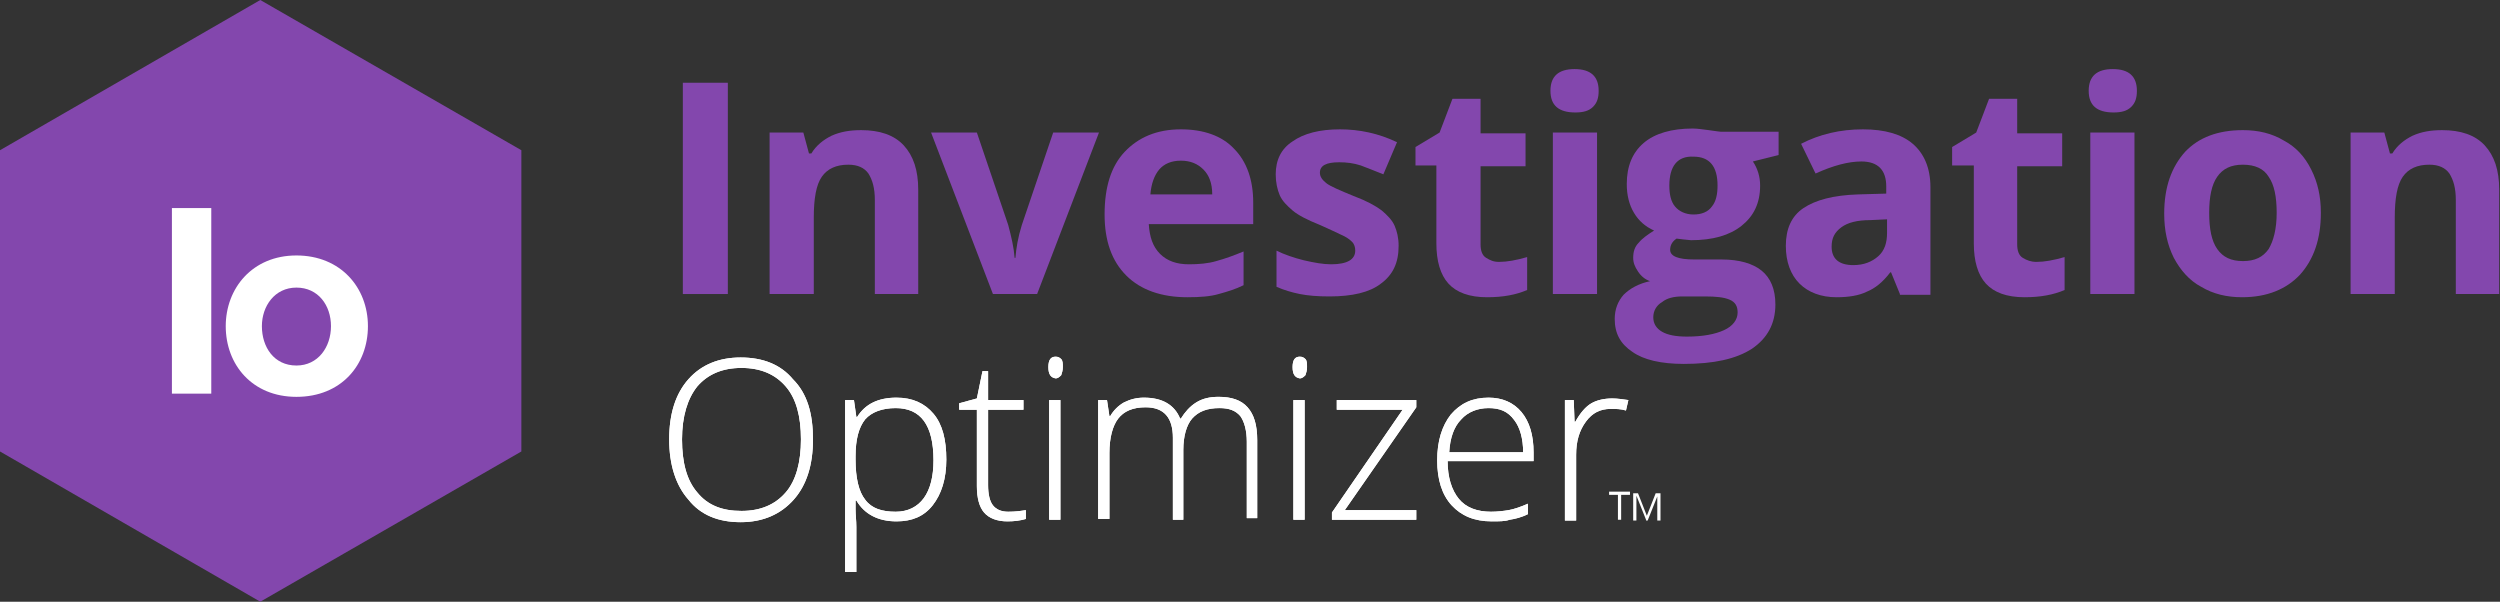
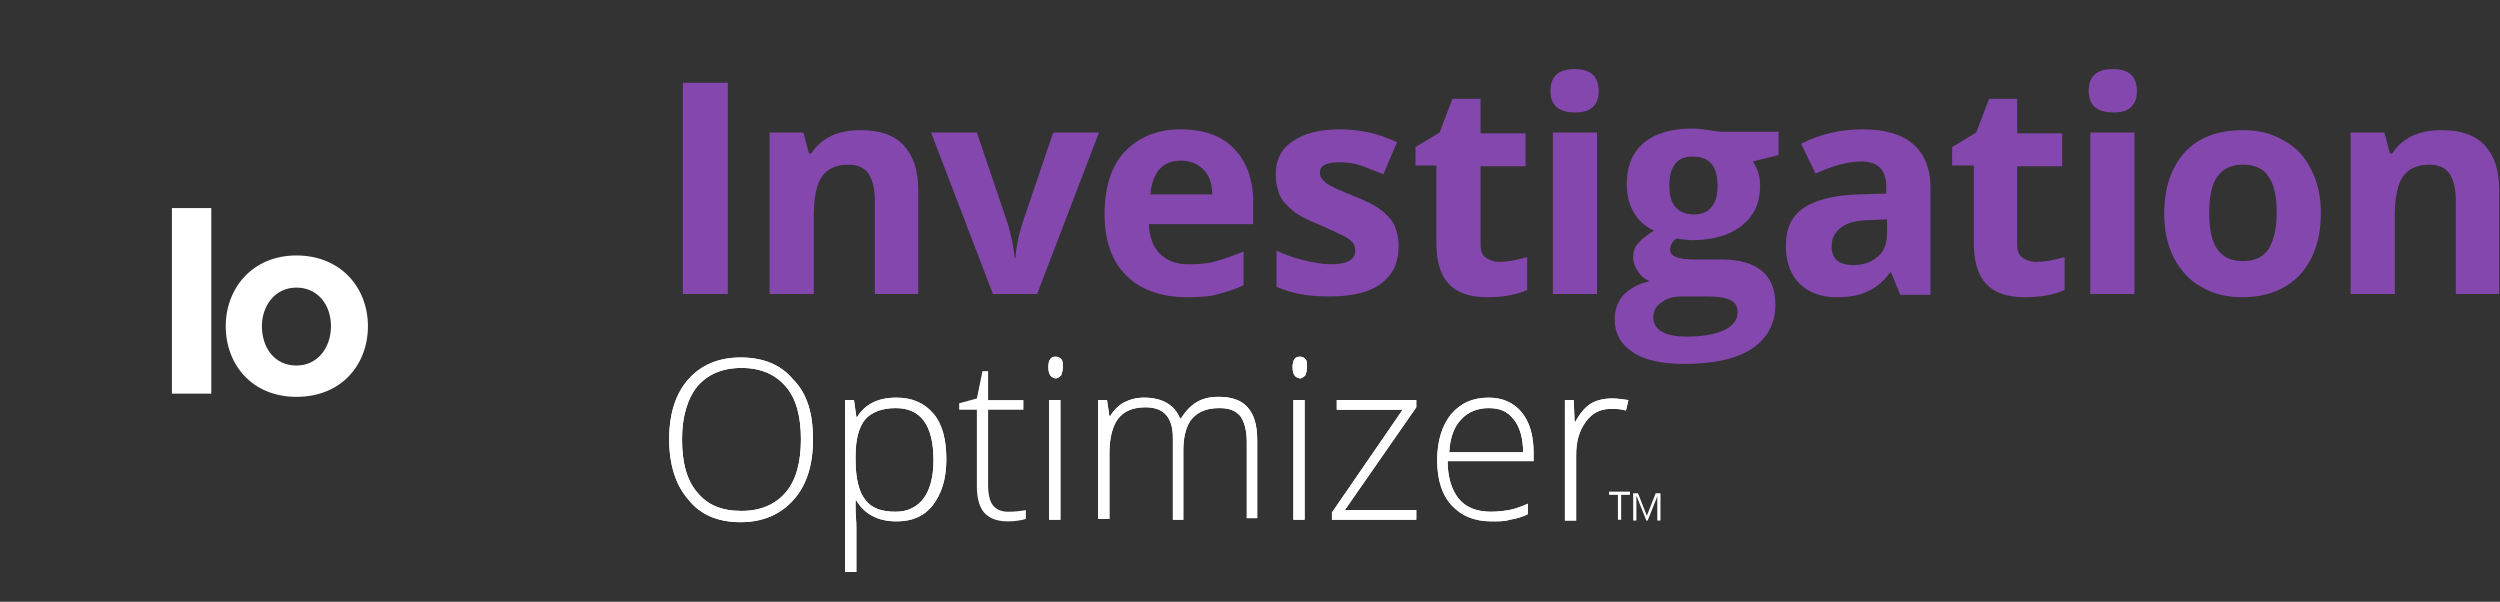
<svg xmlns="http://www.w3.org/2000/svg" version="1.1" id="Layer_1" x="0px" y="0px" viewBox="0 0 311.2 74.9" style="enable-background:new 0 0 311.2 74.9;" xml:space="preserve">
  <rect x="0" y="0" width="311.2" height="74.9" fill="#333333" stroke="none" />
  <style type="text/css">
	.st0{fill:#8347AD;}
	.st1{fill:#FFFFFF;}
</style>
  <g>
    <g>
      <g id="XMLID_16_">
        <g>
          <path class="st0" d="M85,36.6V10.3h5.6v26.3H85z" />
          <path class="st0" d="M114.4,36.6h-5.5V24.9c0-1.5-0.3-2.5-0.8-3.3c-0.5-0.7-1.3-1.1-2.5-1.1c-1.5,0-2.6,0.5-3.3,1.5      c-0.7,1-1,2.7-1,5.1v9.5h-5.5V16.5h4.2l0.7,2.6h0.3c0.6-1,1.5-1.7,2.5-2.2c1.1-0.5,2.3-0.7,3.7-0.7c2.3,0,4.1,0.6,5.3,1.9      c1.2,1.3,1.8,3.1,1.8,5.5V36.6z" />
          <path class="st0" d="M123.6,36.6l-7.7-20.1h5.7l3.9,11.5c0.4,1.5,0.7,2.8,0.8,4.1h0.1c0.1-1.2,0.3-2.5,0.8-4.1l3.9-11.5h5.7      l-7.7,20.1H123.6z" />
          <path class="st0" d="M147.8,37c-3.2,0-5.8-0.9-7.6-2.7c-1.8-1.8-2.7-4.3-2.7-7.6c0-3.4,0.8-6,2.5-7.8c1.7-1.8,4-2.8,7-2.8      c2.8,0,5.1,0.8,6.6,2.4c1.6,1.6,2.4,3.9,2.4,6.7v2.7h-13c0.1,1.6,0.5,2.8,1.4,3.7c0.9,0.9,2.1,1.3,3.6,1.3      c1.2,0,2.4-0.1,3.4-0.4c1.1-0.3,2.2-0.7,3.4-1.2v4.2c-1,0.5-2,0.8-3.1,1.1C150.7,36.9,149.4,37,147.8,37z M147,20      c-1.2,0-2.1,0.4-2.7,1.1s-1,1.8-1.1,3.1h7.7c0-1.4-0.4-2.4-1.1-3.1C149.1,20.4,148.2,20,147,20z" />
          <path class="st0" d="M174.1,30.6c0,2.1-0.7,3.6-2.2,4.7c-1.4,1.1-3.6,1.6-6.4,1.6c-1.5,0-2.7-0.1-3.7-0.3c-1-0.2-2-0.5-2.9-0.9      v-4.5c1,0.5,2.2,0.9,3.4,1.2c1.3,0.3,2.4,0.5,3.4,0.5c2,0,3-0.6,3-1.7c0-0.4-0.1-0.8-0.4-1.1c-0.3-0.3-0.7-0.6-1.4-0.9      c-0.6-0.3-1.5-0.7-2.6-1.2c-1.5-0.6-2.7-1.2-3.4-1.8c-0.7-0.6-1.3-1.2-1.6-1.9c-0.3-0.7-0.5-1.6-0.5-2.6c0-1.8,0.7-3.2,2.1-4.1      c1.4-1,3.4-1.5,5.9-1.5c2.4,0,4.8,0.5,7.1,1.6l-1.7,4c-1-0.4-2-0.8-2.8-1.1c-0.9-0.3-1.8-0.4-2.7-0.4c-1.6,0-2.4,0.4-2.4,1.3      c0,0.5,0.3,0.9,0.8,1.3c0.5,0.4,1.7,0.9,3.4,1.6c1.6,0.6,2.7,1.2,3.5,1.8c0.7,0.6,1.3,1.2,1.6,1.9      C173.9,28.8,174.1,29.6,174.1,30.6z" />
          <path class="st0" d="M186.6,32.6c1,0,2.1-0.2,3.5-0.6v4.1c-1.4,0.6-3,0.9-5,0.9c-2.2,0-3.8-0.6-4.8-1.7c-1-1.1-1.5-2.8-1.5-5      v-9.7h-2.6v-2.3l3-1.8l1.6-4.2h3.5v4.3h5.6v4.1h-5.6v9.7c0,0.8,0.2,1.4,0.7,1.7S185.9,32.6,186.6,32.6z" />
          <path class="st0" d="M193,11.3c0-1.8,1-2.7,3-2.7c2,0,3,0.9,3,2.7c0,0.9-0.2,1.5-0.7,2c-0.5,0.5-1.2,0.7-2.2,0.7      C194,14,193,13.1,193,11.3z M198.8,36.6h-5.5V16.5h5.5V36.6z" />
          <path class="st0" d="M221.4,16.5v2.8l-3.2,0.8c0.6,0.9,0.9,1.9,0.9,3c0,2.2-0.8,3.8-2.3,5c-1.5,1.2-3.6,1.8-6.3,1.8l-1-0.1      l-0.8-0.1c-0.6,0.4-0.8,0.9-0.8,1.4c0,0.8,1,1.2,3,1.2h3.4c2.2,0,3.9,0.5,5,1.4s1.7,2.3,1.7,4.2c0,2.4-1,4.2-2.9,5.5      c-2,1.3-4.8,1.9-8.5,1.9c-2.8,0-5-0.5-6.4-1.5c-1.5-1-2.2-2.3-2.2-4.1c0-1.2,0.4-2.2,1.1-3c0.8-0.8,1.9-1.4,3.3-1.7      c-0.6-0.2-1.1-0.6-1.5-1.2s-0.6-1.1-0.6-1.7c0-0.8,0.2-1.4,0.7-1.9c0.4-0.5,1.1-1,1.9-1.5c-1.1-0.5-1.9-1.2-2.5-2.2      c-0.6-1-0.9-2.2-0.9-3.6c0-2.2,0.7-3.9,2.1-5.1c1.4-1.2,3.5-1.8,6.1-1.8c0.6,0,1.2,0.1,2,0.2c0.8,0.1,1.3,0.2,1.5,0.2H221.4z       M205.8,39.5c0,0.8,0.4,1.4,1.1,1.8c0.7,0.4,1.7,0.6,3.1,0.6c2,0,3.5-0.3,4.6-0.8s1.7-1.3,1.7-2.2c0-0.8-0.3-1.3-1-1.6      c-0.7-0.3-1.7-0.4-3.1-0.4h-2.8c-1,0-1.9,0.2-2.5,0.7C206.2,38,205.8,38.7,205.8,39.5z M207.8,23.1c0,1.1,0.2,2,0.7,2.6      s1.3,1,2.3,1c1,0,1.8-0.3,2.3-1c0.5-0.6,0.7-1.5,0.7-2.6c0-2.4-1-3.6-3-3.6C208.8,19.4,207.8,20.7,207.8,23.1z" />
          <path class="st0" d="M236.5,36.6l-1.1-2.7h-0.1c-0.9,1.2-1.9,2-2.9,2.4c-1,0.5-2.3,0.7-3.8,0.7c-1.9,0-3.5-0.6-4.6-1.7      c-1.1-1.1-1.7-2.7-1.7-4.7c0-2.1,0.7-3.7,2.2-4.7s3.7-1.6,6.8-1.7l3.5-0.1v-0.9c0-2-1-3.1-3.1-3.1c-1.6,0-3.5,0.5-5.7,1.5      l-1.8-3.7c2.3-1.2,4.9-1.8,7.7-1.8c2.7,0,4.8,0.6,6.2,1.8c1.4,1.2,2.2,3,2.2,5.4v13.4H236.5z M234.9,27.3l-2.1,0.1      c-1.6,0-2.8,0.3-3.6,0.9s-1.2,1.3-1.2,2.4c0,1.5,0.9,2.3,2.7,2.3c1.3,0,2.3-0.4,3.1-1.1c0.8-0.7,1.1-1.7,1.1-2.9V27.3z" />
          <path class="st0" d="M253.5,32.6c1,0,2.1-0.2,3.5-0.6v4.1c-1.4,0.6-3,0.9-5,0.9c-2.2,0-3.8-0.6-4.8-1.7c-1-1.1-1.5-2.8-1.5-5      v-9.7H243v-2.3l3-1.8l1.6-4.2h3.5v4.3h5.6v4.1h-5.6v9.7c0,0.8,0.2,1.4,0.7,1.7S252.8,32.6,253.5,32.6z" />
          <path class="st0" d="M260,11.3c0-1.8,1-2.7,3-2.7c2,0,3,0.9,3,2.7c0,0.9-0.2,1.5-0.7,2c-0.5,0.5-1.2,0.7-2.2,0.7      C261,14,260,13.1,260,11.3z M265.7,36.6h-5.5V16.5h5.5V36.6z" />
          <path class="st0" d="M288.9,26.5c0,3.3-0.9,5.8-2.6,7.7c-1.7,1.8-4.1,2.8-7.2,2.8c-1.9,0-3.6-0.4-5.1-1.3      c-1.5-0.8-2.6-2.1-3.4-3.6c-0.8-1.6-1.2-3.4-1.2-5.5c0-3.3,0.9-5.8,2.6-7.7c1.7-1.8,4.1-2.7,7.2-2.7c1.9,0,3.6,0.4,5.1,1.3      c1.5,0.8,2.6,2,3.4,3.6S288.9,24.4,288.9,26.5z M275,26.5c0,2,0.3,3.5,1,4.5s1.7,1.5,3.2,1.5c1.5,0,2.5-0.5,3.2-1.5      c0.6-1,1-2.5,1-4.5c0-2-0.3-3.5-1-4.5c-0.6-1-1.7-1.5-3.2-1.5c-1.5,0-2.5,0.5-3.2,1.5C275.3,23,275,24.5,275,26.5z" />
          <path class="st0" d="M311.2,36.6h-5.5V24.9c0-1.5-0.3-2.5-0.8-3.3c-0.5-0.7-1.3-1.1-2.5-1.1c-1.5,0-2.6,0.5-3.3,1.5      c-0.7,1-1,2.7-1,5.1v9.5h-5.5V16.5h4.2l0.7,2.6h0.3c0.6-1,1.5-1.7,2.5-2.2c1.1-0.5,2.3-0.7,3.7-0.7c2.3,0,4.1,0.6,5.3,1.9      c1.2,1.3,1.8,3.1,1.8,5.5V36.6z" />
        </g>
        <g>
          <g>
            <path class="st1" d="M101.2,54.7c0,3.2-0.8,5.7-2.4,7.5c-1.6,1.8-3.8,2.8-6.6,2.8c-2.8,0-5-0.9-6.5-2.8       c-1.6-1.8-2.4-4.4-2.4-7.5c0-3.2,0.8-5.7,2.4-7.5c1.6-1.8,3.8-2.7,6.5-2.7c2.8,0,5,0.9,6.5,2.7C100.5,49,101.2,51.5,101.2,54.7       z M84.9,54.7c0,2.9,0.6,5.1,1.9,6.6c1.3,1.6,3.1,2.3,5.5,2.3c2.4,0,4.2-0.8,5.5-2.3c1.3-1.5,1.9-3.8,1.9-6.6       c0-2.9-0.6-5.1-1.9-6.6s-3.1-2.3-5.5-2.3c-2.4,0-4.2,0.8-5.5,2.3C85.6,49.6,84.9,51.8,84.9,54.7z" />
            <path class="st1" d="M111.6,64.9c-2.3,0-4-0.9-5-2.6h-0.1l0,1.1c0,0.7,0.1,1.4,0.1,2.2v5.6h-1.4V49.8h1.1l0.3,2.1h0.1       c1-1.6,2.6-2.4,4.9-2.4c2,0,3.5,0.7,4.6,2c1.1,1.3,1.6,3.2,1.6,5.7c0,2.4-0.6,4.3-1.7,5.7C115,64.3,113.5,64.9,111.6,64.9z        M111.5,63.7c1.5,0,2.7-0.6,3.5-1.7c0.8-1.1,1.2-2.7,1.2-4.7c0-4.4-1.6-6.5-4.7-6.5c-1.7,0-3,0.5-3.8,1.4       c-0.8,1-1.2,2.5-1.2,4.6v0.4c0,2.3,0.4,4,1.2,5C108.5,63.3,109.8,63.7,111.5,63.7z" />
-             <path class="st1" d="M125.5,63.7c0.9,0,1.6-0.1,2.2-0.2v1.1c-0.7,0.2-1.4,0.3-2.3,0.3c-1.3,0-2.3-0.4-2.9-1.1       c-0.6-0.7-0.9-1.8-0.9-3.3V51h-2.2v-0.8l2.2-0.6l0.7-3.4h0.7v3.6h4.4V51H123v9.4c0,1.1,0.2,2,0.6,2.5S124.6,63.7,125.5,63.7z" />
            <path class="st1" d="M130.5,45.7c0-0.9,0.3-1.3,0.9-1.3c0.3,0,0.5,0.1,0.7,0.3s0.2,0.6,0.2,1c0,0.4-0.1,0.7-0.2,1       c-0.2,0.2-0.4,0.4-0.7,0.4C130.8,47,130.5,46.6,130.5,45.7z M132,64.7h-1.4V49.8h1.4V64.7z" />
            <path class="st1" d="M155.2,64.7v-9.7c0-1.4-0.3-2.5-0.8-3.2c-0.6-0.7-1.4-1-2.6-1c-1.5,0-2.6,0.4-3.4,1.3       c-0.7,0.8-1.1,2.2-1.1,3.9v8.7H146V54.5c0-2.5-1.1-3.8-3.4-3.8c-1.6,0-2.7,0.5-3.4,1.4c-0.7,0.9-1.1,2.4-1.1,4.3v8.2h-1.4V49.8       h1.1l0.3,2h0.1c0.4-0.7,1-1.3,1.7-1.7c0.8-0.4,1.6-0.6,2.5-0.6c2.3,0,3.8,0.9,4.5,2.6h0.1c0.5-0.8,1.1-1.5,1.9-2       c0.8-0.5,1.7-0.7,2.8-0.7c1.6,0,2.8,0.4,3.6,1.3c0.8,0.9,1.2,2.2,1.2,4.1v9.7H155.2z" />
            <path class="st1" d="M160.9,45.7c0-0.9,0.3-1.3,0.9-1.3c0.3,0,0.5,0.1,0.7,0.3s0.2,0.6,0.2,1c0,0.4-0.1,0.7-0.2,1       c-0.2,0.2-0.4,0.4-0.7,0.4C161.2,47,160.9,46.6,160.9,45.7z M162.4,64.7h-1.4V49.8h1.4V64.7z" />
            <path class="st1" d="M176.4,64.7h-10.6v-0.9l8.8-12.8h-8.2v-1.2h9.9v0.9l-8.9,12.8h8.9V64.7z" />
            <path class="st1" d="M185.7,64.9c-2.2,0-3.8-0.7-5-2c-1.2-1.3-1.8-3.2-1.8-5.6c0-2.4,0.6-4.3,1.7-5.7c1.2-1.4,2.7-2.1,4.7-2.1       c1.7,0,3.1,0.6,4.1,1.8c1,1.2,1.5,2.9,1.5,5v1.1h-10.7c0,2,0.5,3.6,1.4,4.7c0.9,1.1,2.3,1.6,4,1.6c0.8,0,1.6-0.1,2.2-0.2       c0.6-0.1,1.5-0.4,2.4-0.8V64c-0.8,0.4-1.6,0.6-2.3,0.7C187.4,64.9,186.6,64.9,185.7,64.9z M185.3,50.8c-1.4,0-2.6,0.5-3.4,1.4       c-0.9,0.9-1.4,2.3-1.5,4.1h9.2c0-1.7-0.4-3.1-1.1-4C187.7,51.2,186.7,50.8,185.3,50.8z" />
            <path class="st1" d="M200.7,49.6c0.6,0,1.3,0.1,2,0.2l-0.3,1.3c-0.6-0.2-1.3-0.2-1.9-0.2c-1.3,0-2.3,0.5-3.1,1.6       c-0.8,1.1-1.2,2.4-1.2,4.1v8.2h-1.4V49.8h1.1l0.1,2.7h0.1c0.6-1.1,1.3-1.9,2-2.3C198.8,49.8,199.7,49.6,200.7,49.6z" />
          </g>
        </g>
        <g>
          <g>
            <path class="st1" d="M101.2,54.7c0,3.2-0.8,5.7-2.4,7.5c-1.6,1.8-3.8,2.8-6.6,2.8c-2.8,0-5-0.9-6.5-2.8       c-1.6-1.8-2.4-4.4-2.4-7.5c0-3.2,0.8-5.7,2.4-7.5c1.6-1.8,3.8-2.7,6.5-2.7c2.8,0,5,0.9,6.5,2.7C100.5,49,101.2,51.5,101.2,54.7       z M84.9,54.7c0,2.9,0.6,5.1,1.9,6.6c1.3,1.6,3.1,2.3,5.5,2.3c2.4,0,4.2-0.8,5.5-2.3c1.3-1.5,1.9-3.8,1.9-6.6       c0-2.9-0.6-5.1-1.9-6.6s-3.1-2.3-5.5-2.3c-2.4,0-4.2,0.8-5.5,2.3C85.6,49.6,84.9,51.8,84.9,54.7z" />
            <path class="st1" d="M111.6,64.9c-2.3,0-4-0.9-5-2.6h-0.1l0,1.1c0,0.7,0.1,1.4,0.1,2.2v5.6h-1.4V49.8h1.1l0.3,2.1h0.1       c1-1.6,2.6-2.4,4.9-2.4c2,0,3.5,0.7,4.6,2c1.1,1.3,1.6,3.2,1.6,5.7c0,2.4-0.6,4.3-1.7,5.7C115,64.3,113.5,64.9,111.6,64.9z        M111.5,63.7c1.5,0,2.7-0.6,3.5-1.7c0.8-1.1,1.2-2.7,1.2-4.7c0-4.4-1.6-6.5-4.7-6.5c-1.7,0-3,0.5-3.8,1.4       c-0.8,1-1.2,2.5-1.2,4.6v0.4c0,2.3,0.4,4,1.2,5C108.5,63.3,109.8,63.7,111.5,63.7z" />
            <path class="st1" d="M125.5,63.7c0.9,0,1.6-0.1,2.2-0.2v1.1c-0.7,0.2-1.4,0.3-2.3,0.3c-1.3,0-2.3-0.4-2.9-1.1       c-0.6-0.7-0.9-1.8-0.9-3.3V51h-2.2v-0.8l2.2-0.6l0.7-3.4h0.7v3.6h4.4V51H123v9.4c0,1.1,0.2,2,0.6,2.5S124.6,63.7,125.5,63.7z" />
            <path class="st1" d="M130.5,45.7c0-0.9,0.3-1.3,0.9-1.3c0.3,0,0.5,0.1,0.7,0.3s0.2,0.6,0.2,1c0,0.4-0.1,0.7-0.2,1       c-0.2,0.2-0.4,0.4-0.7,0.4C130.8,47,130.5,46.6,130.5,45.7z M132,64.7h-1.4V49.8h1.4V64.7z" />
            <path class="st1" d="M155.2,64.7v-9.7c0-1.4-0.3-2.5-0.8-3.2c-0.6-0.7-1.4-1-2.6-1c-1.5,0-2.6,0.4-3.4,1.3       c-0.7,0.8-1.1,2.2-1.1,3.9v8.7H146V54.5c0-2.5-1.1-3.8-3.4-3.8c-1.6,0-2.7,0.5-3.4,1.4c-0.7,0.9-1.1,2.4-1.1,4.3v8.2h-1.4V49.8       h1.1l0.3,2h0.1c0.4-0.7,1-1.3,1.7-1.7c0.8-0.4,1.6-0.6,2.5-0.6c2.3,0,3.8,0.9,4.5,2.6h0.1c0.5-0.8,1.1-1.5,1.9-2       c0.8-0.5,1.7-0.7,2.8-0.7c1.6,0,2.8,0.4,3.6,1.3c0.8,0.9,1.2,2.2,1.2,4.1v9.7H155.2z" />
            <path class="st1" d="M160.9,45.7c0-0.9,0.3-1.3,0.9-1.3c0.3,0,0.5,0.1,0.7,0.3s0.2,0.6,0.2,1c0,0.4-0.1,0.7-0.2,1       c-0.2,0.2-0.4,0.4-0.7,0.4C161.2,47,160.9,46.6,160.9,45.7z M162.4,64.7h-1.4V49.8h1.4V64.7z" />
            <path class="st1" d="M176.4,64.7h-10.6v-0.9l8.8-12.8h-8.2v-1.2h9.9v0.9l-8.9,12.8h8.9V64.7z" />
            <path class="st1" d="M185.7,64.9c-2.2,0-3.8-0.7-5-2c-1.2-1.3-1.8-3.2-1.8-5.6c0-2.4,0.6-4.3,1.7-5.7c1.2-1.4,2.7-2.1,4.7-2.1       c1.7,0,3.1,0.6,4.1,1.8c1,1.2,1.5,2.9,1.5,5v1.1h-10.7c0,2,0.5,3.6,1.4,4.7c0.9,1.1,2.3,1.6,4,1.6c0.8,0,1.6-0.1,2.2-0.2       c0.6-0.1,1.5-0.4,2.4-0.8V64c-0.8,0.4-1.6,0.6-2.3,0.7C187.4,64.9,186.6,64.9,185.7,64.9z M185.3,50.8c-1.4,0-2.6,0.5-3.4,1.4       c-0.9,0.9-1.4,2.3-1.5,4.1h9.2c0-1.7-0.4-3.1-1.1-4C187.7,51.2,186.7,50.8,185.3,50.8z" />
            <path class="st1" d="M200.7,49.6c0.6,0,1.3,0.1,2,0.2l-0.3,1.3c-0.6-0.2-1.3-0.2-1.9-0.2c-1.3,0-2.3,0.5-3.1,1.6       c-0.8,1.1-1.2,2.4-1.2,4.1v8.2h-1.4V49.8h1.1l0.1,2.7h0.1c0.6-1.1,1.3-1.9,2-2.3C198.8,49.8,199.7,49.6,200.7,49.6z" />
          </g>
        </g>
      </g>
      <g>
-         <polygon class="st0" points="32.4,0 0,18.7 0,56.2 32.4,74.9 64.9,56.2 64.9,18.7    " />
        <g>
          <path class="st1" d="M21.4,25.9h4.9V49h-4.9V25.9z" />
          <path class="st1" d="M28.1,40.6c0-4.7,3.3-8.8,8.8-8.8c5.5,0,8.9,4,8.9,8.8c0,4.8-3.3,8.8-8.9,8.8      C31.4,49.4,28.1,45.4,28.1,40.6z M41.2,40.6c0-2.6-1.6-4.8-4.3-4.8c-2.7,0-4.3,2.3-4.3,4.8c0,2.6,1.5,4.9,4.3,4.9      C39.6,45.5,41.2,43.2,41.2,40.6z" />
        </g>
      </g>
    </g>
    <g>
      <g>
        <g>
          <path class="st1" d="M201.8,64.7h-0.4v-3.1h-1.1v-0.4h2.6v0.4h-1.1V64.7z" />
          <path class="st1" d="M204.9,64.7l-1.2-3h0c0,0.2,0,0.5,0,0.9v2.2h-0.4v-3.4h0.6l1.1,2.8h0l1.1-2.8h0.6v3.4h-0.4v-2.2      c0-0.3,0-0.5,0-0.8h0l-1.2,3H204.9z" />
        </g>
      </g>
    </g>
  </g>
</svg>